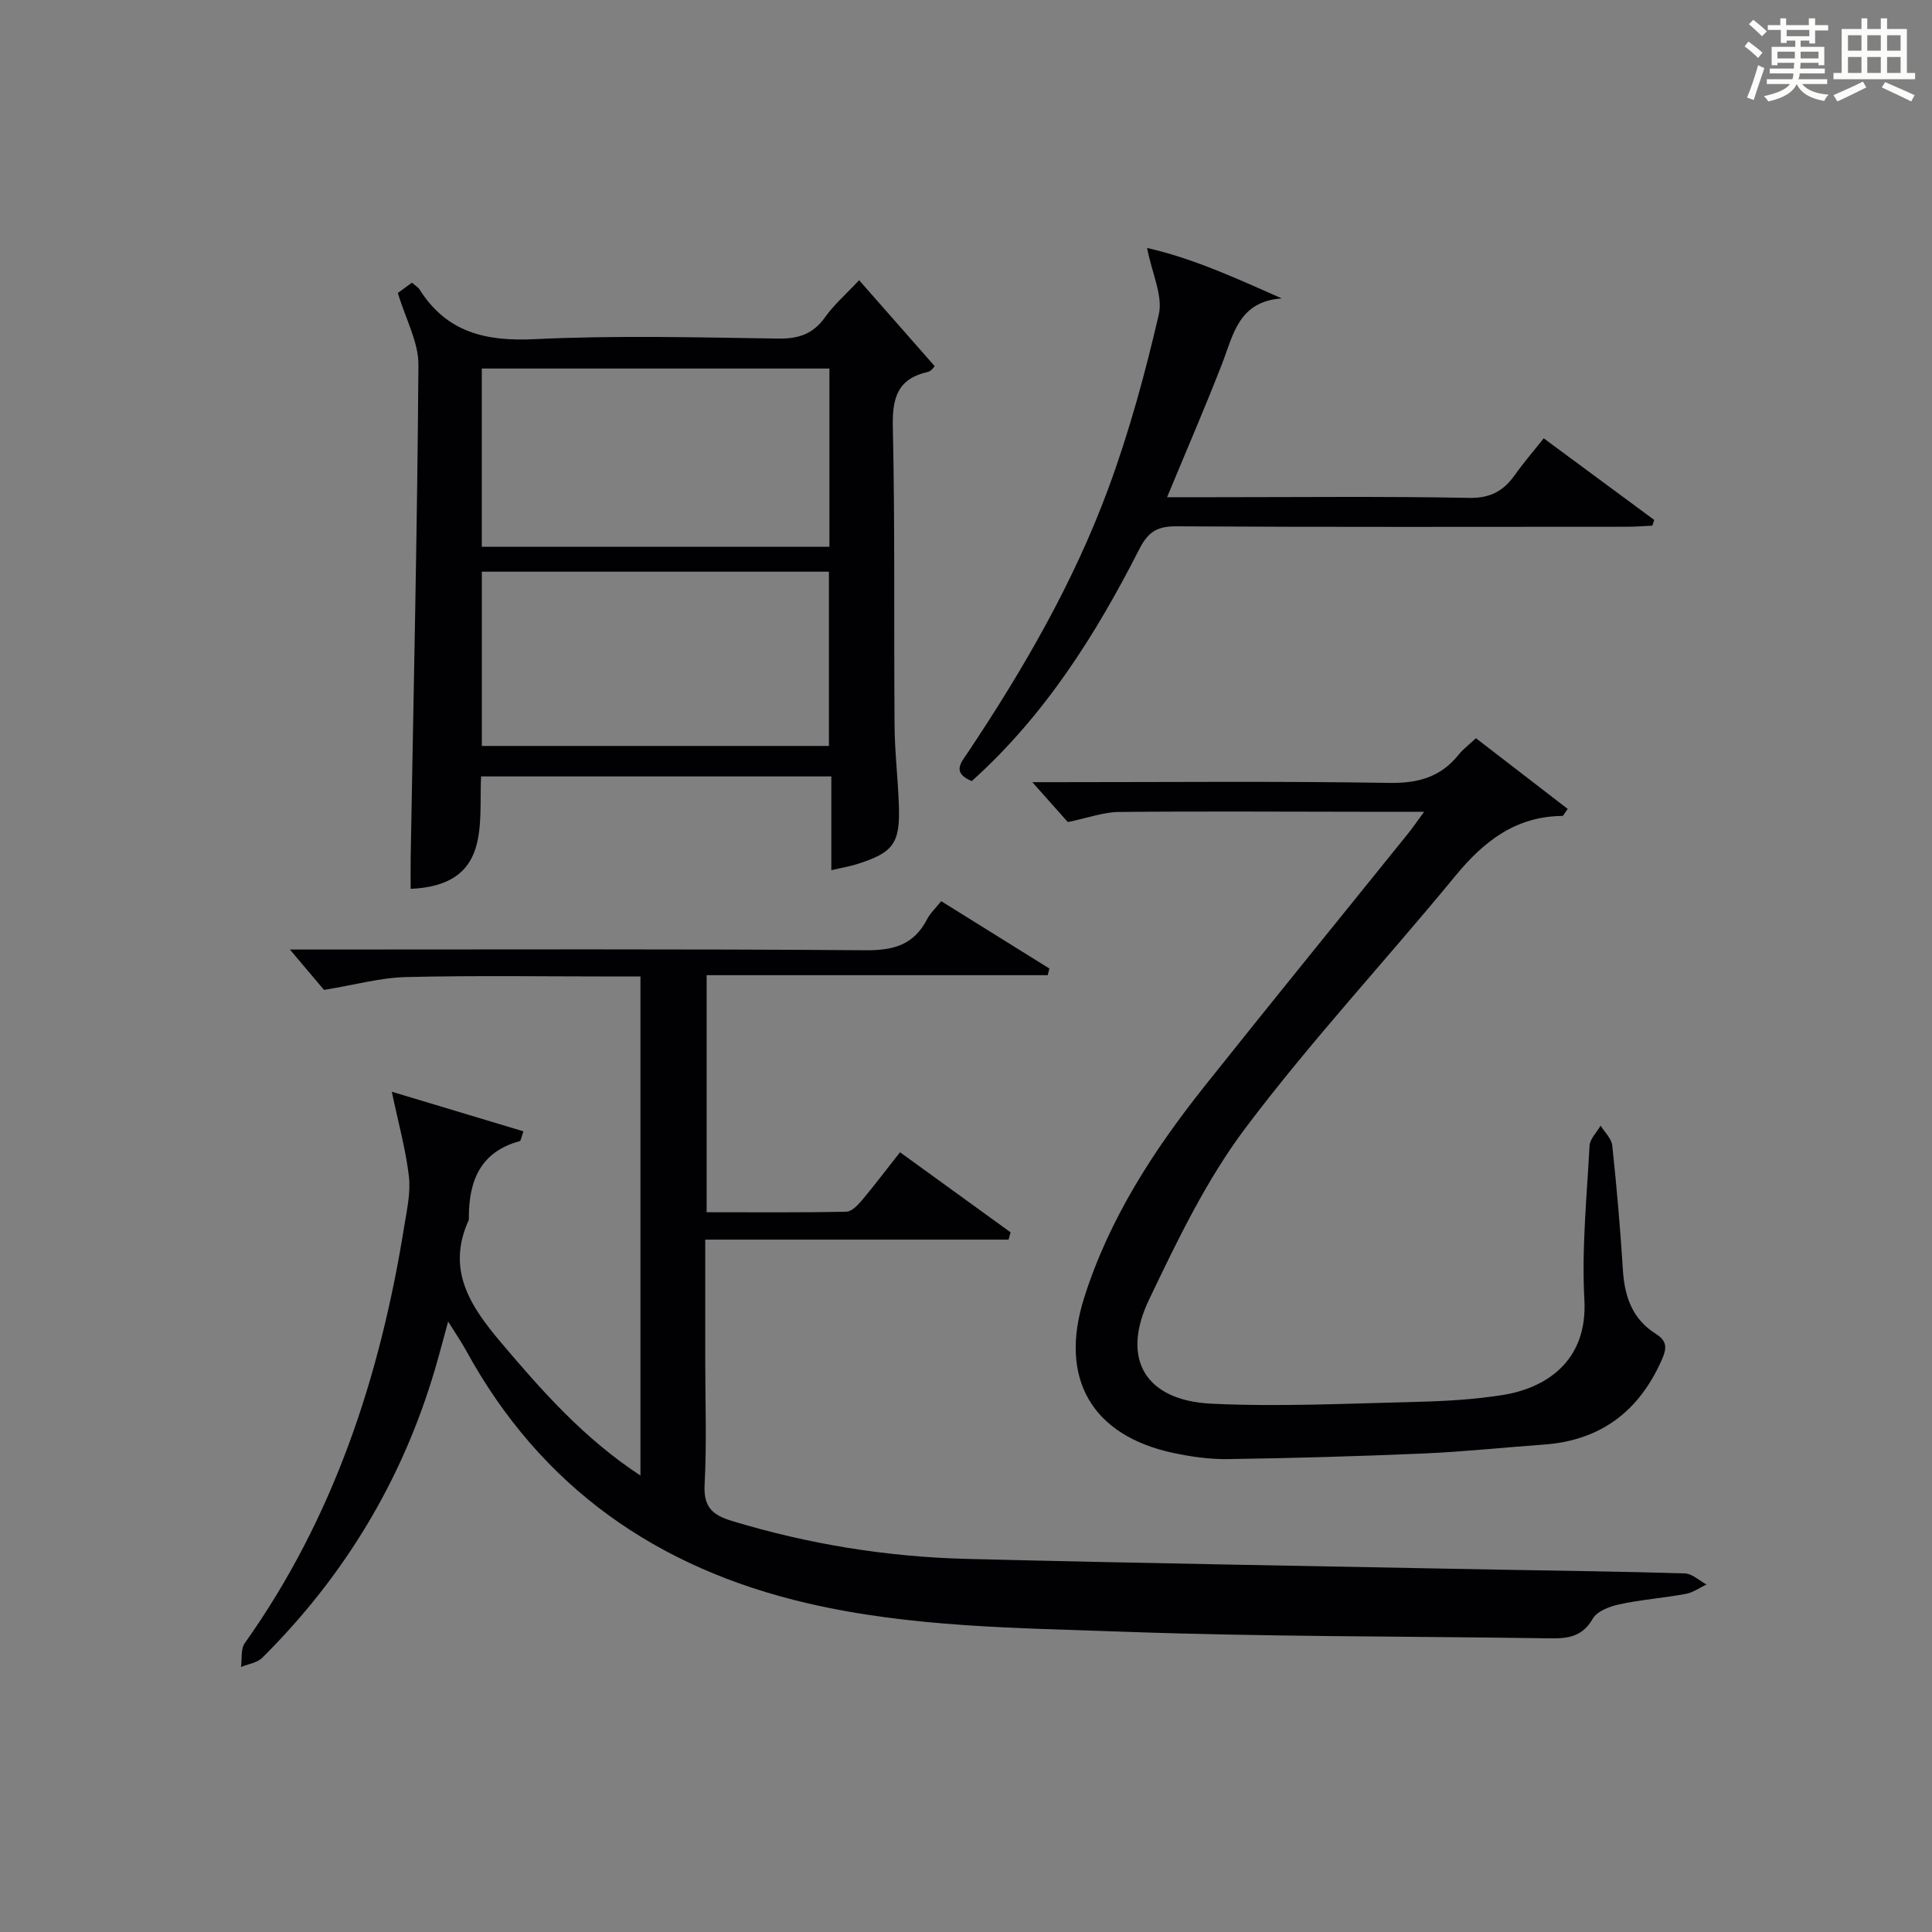
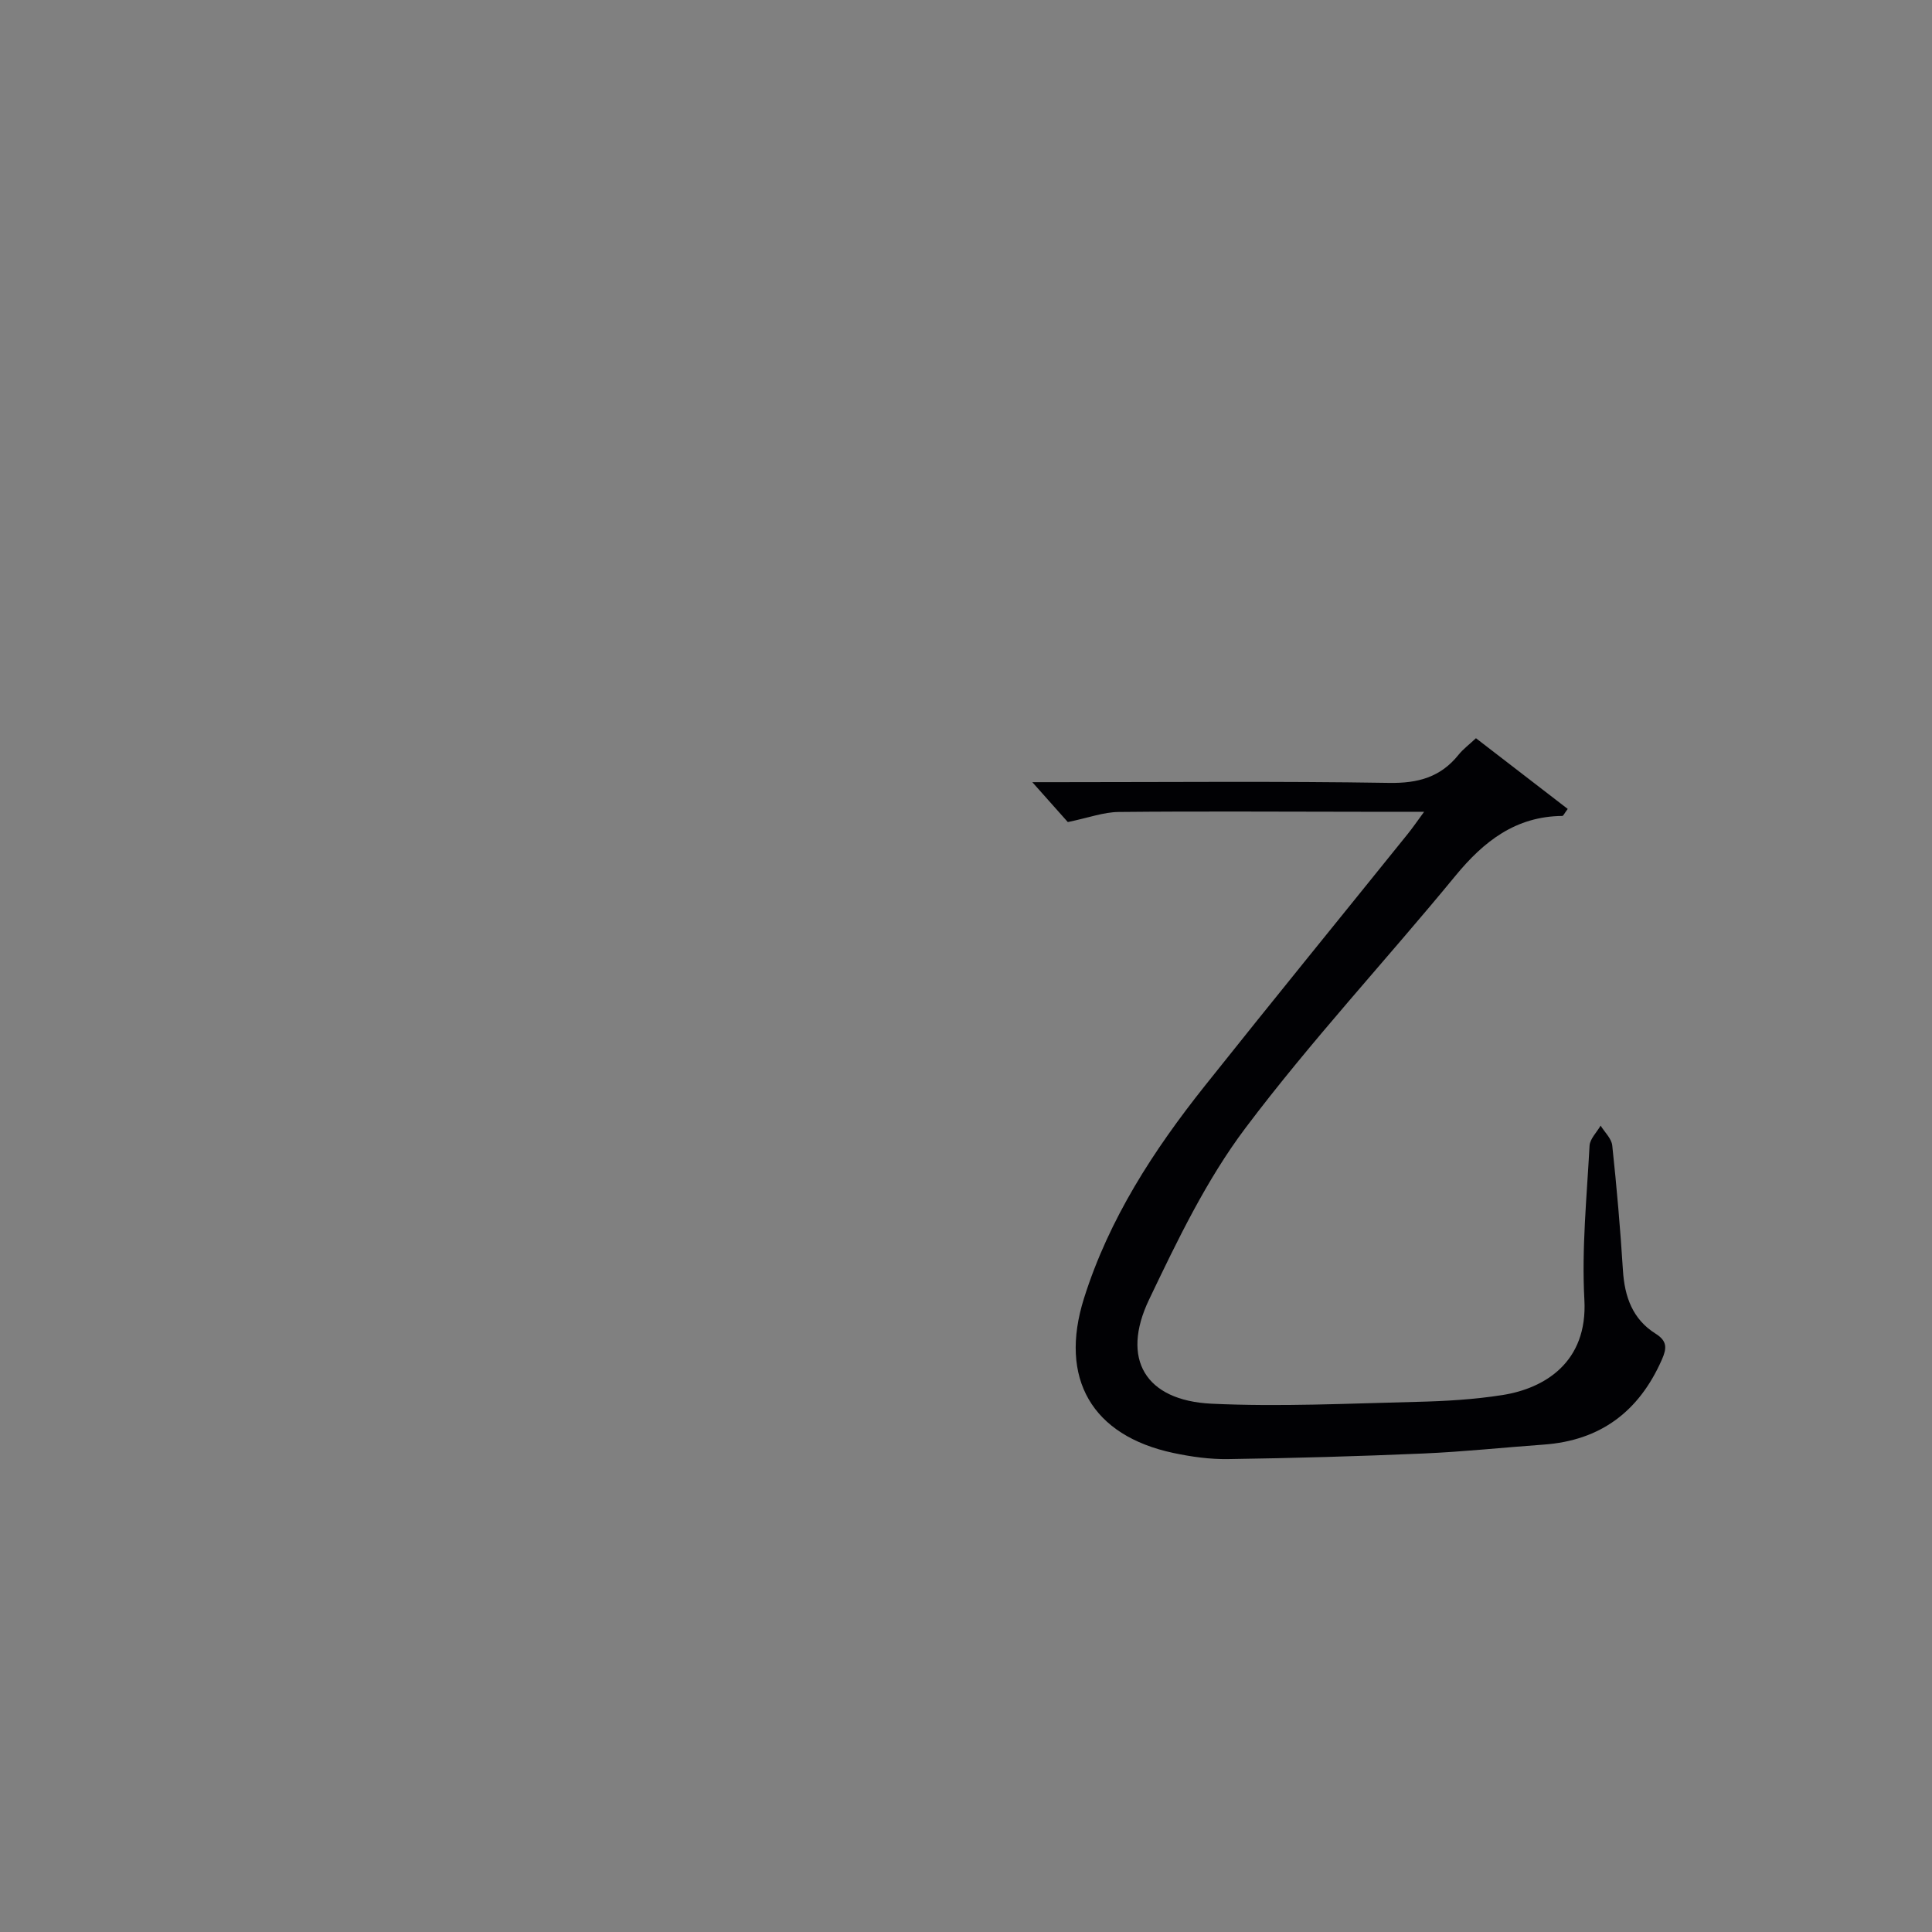
<svg xmlns="http://www.w3.org/2000/svg" version="1.1" id="漢_ZDIC_典" x="0px" y="0px" viewBox="0 0 400 400" style="enable-background:new 0 0 400 400;" xml:space="preserve">
  <rect x="0" y="0" width="400" height="400" fill="#808080" stroke="none" />
  <style type="text/css">
	.st1{fill:#010104;}
	.st0{fill:#fbfcfa;}
</style>
  <g>
-     <path class="st0" d="M361.2,9.6l0.8-1c0.9,0.7,1.9,1.4,2.9,2.3L364,12C363,11,362,10.2,361.2,9.6z M361.7,20.2   c0.9-2.1,1.6-4.3,2.3-6.7c0.4,0.2,0.8,0.4,1.3,0.6c-0.7,2.1-1.5,4.3-2.2,6.6L361.7,20.2z M362.1,5l0.9-0.9c1,0.8,2,1.6,2.8,2.4   l-1,1C363.9,6.6,363,5.8,362.1,5z M374.6,3.8h1.2v1.4h2.7v1.1h-2.7v2.7h-1.2V8.4h-1.8v1.3h4.9v3.8h-1.2v-0.5h-3.7   c0,0.4-0.1,0.9-0.1,1.2h5.1v1h-5.2c0,0.5-0.1,0.9-0.3,1.2h6v1h-5.2c1.1,1.3,2.9,2,5.5,2.2c-0.4,0.4-0.7,0.8-0.9,1.3   c-2.9-0.5-4.8-1.6-5.7-3.5H372c-0.8,1.7-2.7,2.9-5.9,3.6c-0.2-0.4-0.6-0.8-0.9-1.1c2.8-0.6,4.6-1.4,5.4-2.5h-4.8v-1h5.3   c0.1-0.3,0.2-0.7,0.2-1.2h-4.9v-1h5c0-0.4,0-0.8,0.1-1.2H368v0.5h-1.2V9.7h4.9V8.4h-1.8v0.5h-1.2V6.2H366V5.2h2.6V3.8h1.2v1.4h4.7   V3.8z M368,12.1h3.6c0-0.4,0-0.9,0-1.4H368V12.1z M369.9,7.5h4.7V6.2h-4.7V7.5z M376.5,10.7h-3.7c0,0.5,0,1,0,1.4h3.7V10.7z" />
-     <path class="st0" d="M385.3,3.8h1.3V6h2.8V3.8h1.3V6h4.1v9.1h1.7v1.3h-16.9v-1.3h1.7V6h4.1V3.8z M385.7,16.9l0.7,1.2   c-1.8,0.9-3.8,1.9-6,2.9c-0.2-0.4-0.5-0.8-0.8-1.3C381.9,18.7,383.9,17.8,385.7,16.9z M382.6,10.5h2.8V7.3h-2.8V10.5z M382.6,15.1   h2.8v-3.3h-2.8V15.1z M386.6,10.5h2.8V7.3h-2.8V10.5z M386.6,15.1h2.8v-3.3h-2.8V15.1z M390.3,17c2.1,0.9,4.1,1.8,6.1,2.7l-0.7,1.3   c-2.2-1.1-4.2-2-6.1-2.9L390.3,17z M393.5,7.3h-2.8v3.2h2.8V7.3z M390.7,15.1h2.8v-3.3h-2.8V15.1z" />
-     <path class="st1" d="M186.34,238.56c7.93,5.75,15.41,11.16,22.89,16.58c-0.14,0.5-0.28,1.01-0.42,1.51c-20.76,0-41.52,0-62.8,0   c0,8.84,0,16.79,0,24.74c0,8.67,0.33,17.35-0.13,25.99c-0.25,4.63,1.62,6.29,5.64,7.51c15.85,4.81,32.06,7.44,48.55,7.86   c36.94,0.93,73.89,1.52,110.83,2.24c12.65,0.24,25.3,0.37,37.94,0.77c1.51,0.05,2.98,1.49,4.47,2.29   c-1.42,0.67-2.79,1.68-4.29,1.95c-4.56,0.84-9.23,1.19-13.76,2.16c-2,0.43-4.62,1.42-5.5,2.98c-2.49,4.38-6.25,4.1-10.25,4.04   c-28.97-0.42-57.96-0.31-86.91-1.35c-21.88-0.79-43.9-0.89-65.45-5.9c-31.13-7.24-55.16-23.99-70.65-52.32   c-0.95-1.74-2.09-3.38-3.72-6c-1.06,3.87-1.85,6.92-2.74,9.94c-6.78,22.97-18.78,42.83-35.75,59.68c-1.05,1.05-2.91,1.28-4.39,1.9   c0.23-1.66-0.09-3.71,0.77-4.92c18.42-25.93,28.03-55.2,33.01-86.24c0.55-3.44,1.37-7.01,0.98-10.4   c-0.64-5.53-2.16-10.96-3.54-17.54c8.72,2.63,17.9,5.39,27.25,8.2c-0.43,1.18-0.51,1.96-0.77,2.03   c-8.17,2.22-10.54,8.25-10.53,15.87c0,0.17,0.03,0.35-0.04,0.5c-4.67,10.29,0.33,17.8,6.72,25.35   c8.52,10.06,17.17,19.86,28.85,27.52c0-34.52,0-68.52,0-103.33c-1.56,0-3.31,0-5.06,0c-14.5,0-29-0.23-43.49,0.12   c-5.32,0.13-10.6,1.62-16.97,2.66c-1.6-1.89-4.15-4.91-7.06-8.36c1.58,0,3.43,0,5.29,0c37.99,0,75.99-0.14,113.98,0.15   c5.8,0.04,9.93-1.17,12.64-6.4c0.66-1.28,1.79-2.32,2.94-3.76c7.56,4.71,14.98,9.32,22.39,13.94c-0.11,0.46-0.22,0.92-0.34,1.38   c-23.45,0-46.9,0-70.62,0c0,16.71,0,32.62,0,49.08c9.72,0,19.33,0.09,28.93-0.11c1.15-0.02,2.46-1.46,3.36-2.52   C181.14,245.3,183.53,242.11,186.34,238.56z" />
    <path class="st1" d="M221.08,170.2c-1.7-1.91-4.23-4.75-7.35-8.26c1.99,0,3.68,0,5.37,0c22.83,0,45.67-0.22,68.5,0.15   c5.99,0.1,10.66-1.18,14.39-5.84c0.93-1.16,2.16-2.06,3.59-3.41c6.36,4.9,12.68,9.78,19,14.64c-0.74,0.99-0.92,1.45-1.11,1.45   c-9.67,0.09-16.26,5.24-22.16,12.42c-14.36,17.48-29.83,34.1-43.42,52.15c-8.12,10.78-14.13,23.31-19.99,35.57   c-5.89,12.32-0.77,20.89,12.92,21.55c14.11,0.67,28.3-0.04,42.45-0.38c5.96-0.14,11.97-0.49,17.85-1.42   c8.65-1.37,17.61-6.76,16.91-19.7c-0.58-10.59,0.5-21.28,1.07-31.91c0.08-1.42,1.49-2.77,2.29-4.16c0.84,1.37,2.26,2.67,2.41,4.12   c0.92,8.59,1.67,17.21,2.21,25.83c0.34,5.48,2,10.15,6.79,13.14c2.42,1.52,2.3,3.03,1.27,5.36c-4.72,10.72-12.69,16.75-24.48,17.59   c-8.29,0.59-16.56,1.48-24.86,1.84c-13.47,0.58-26.95,0.96-40.43,1.16c-3.79,0.06-7.65-0.48-11.37-1.27   c-16.84-3.58-23.74-15.4-18.5-32.02c5.17-16.43,14.41-30.66,25.03-44c13.89-17.46,27.99-34.75,41.98-52.12   c1-1.24,1.9-2.55,3.41-4.61c-4.88,0-8.81,0-12.74,0c-16.83-0.01-33.67-0.13-50.5,0.04C228.47,168.14,225.34,169.32,221.08,170.2z" />
-     <path class="st1" d="M82.37,60.66c0.76-0.56,1.81-1.33,2.92-2.14c0.64,0.57,1.27,0.92,1.6,1.45c5.61,8.86,13.68,10.74,23.78,10.25   c16.79-0.81,33.65-0.37,50.47-0.12c4.23,0.06,7.23-0.96,9.7-4.45c1.81-2.55,4.25-4.66,7.03-7.64c5.21,5.93,10.31,11.73,15.63,17.78   c0,0-0.6,1.03-1.38,1.21c-6.22,1.39-7.4,5.28-7.27,11.28c0.46,20.65,0.2,41.32,0.36,61.97c0.04,5.48,0.7,10.95,0.89,16.43   c0.28,7.95-1.12,9.85-8.71,12.24c-1.55,0.49-3.18,0.75-5.27,1.24c0-6.59,0-12.84,0-19.41c-24.21,0-47.98,0-72.52,0   c-0.48,10.04,2.1,22.52-14.58,23.28c0-2.21-0.03-4.44,0.01-6.67c0.59-33.95,1.37-67.89,1.6-101.84   C86.65,70.8,83.99,66.08,82.37,60.66z M99.75,76.3c0,12.57,0,24.64,0,36.91c24.22,0,48.09,0,71.97,0c0-12.48,0-24.58,0-36.91   C147.68,76.3,123.91,76.3,99.75,76.3z M99.76,154.44c24.23,0,48.11,0,71.86,0c0-12.3,0-24.2,0-36.08c-24.14,0-47.89,0-71.86,0   C99.76,130.55,99.76,142.45,99.76,154.44z" />
-     <path class="st1" d="M201.19,161.72c-4.22-1.76-2.17-3.88-0.81-5.92c11.48-17.2,21.83-35.07,29.02-54.48c4.36-11.77,7.69-23.99,10.52-36.23   c0.88-3.82-1.38-8.37-2.43-13.75c9.55,2.16,18.47,6.28,27.88,10.44c-8.95,0.64-10.01,7.5-12.34,13.5   c-3.53,9.09-7.42,18.05-11.4,27.66c3.38,0,6.47,0,9.57,0c17.66,0,35.32-0.2,52.97,0.14c4.44,0.09,7.14-1.46,9.49-4.78   c1.72-2.44,3.69-4.7,5.95-7.55c7.67,5.67,15.28,11.29,22.88,16.9c-0.13,0.39-0.26,0.79-0.39,1.18c-1.73,0.08-3.46,0.23-5.19,0.23   c-31.15,0.01-62.31,0.09-93.46-0.09c-3.93-0.02-5.79,1.24-7.54,4.67C226.89,131.34,216.4,148.05,201.19,161.72z" />
  </g>
</svg>